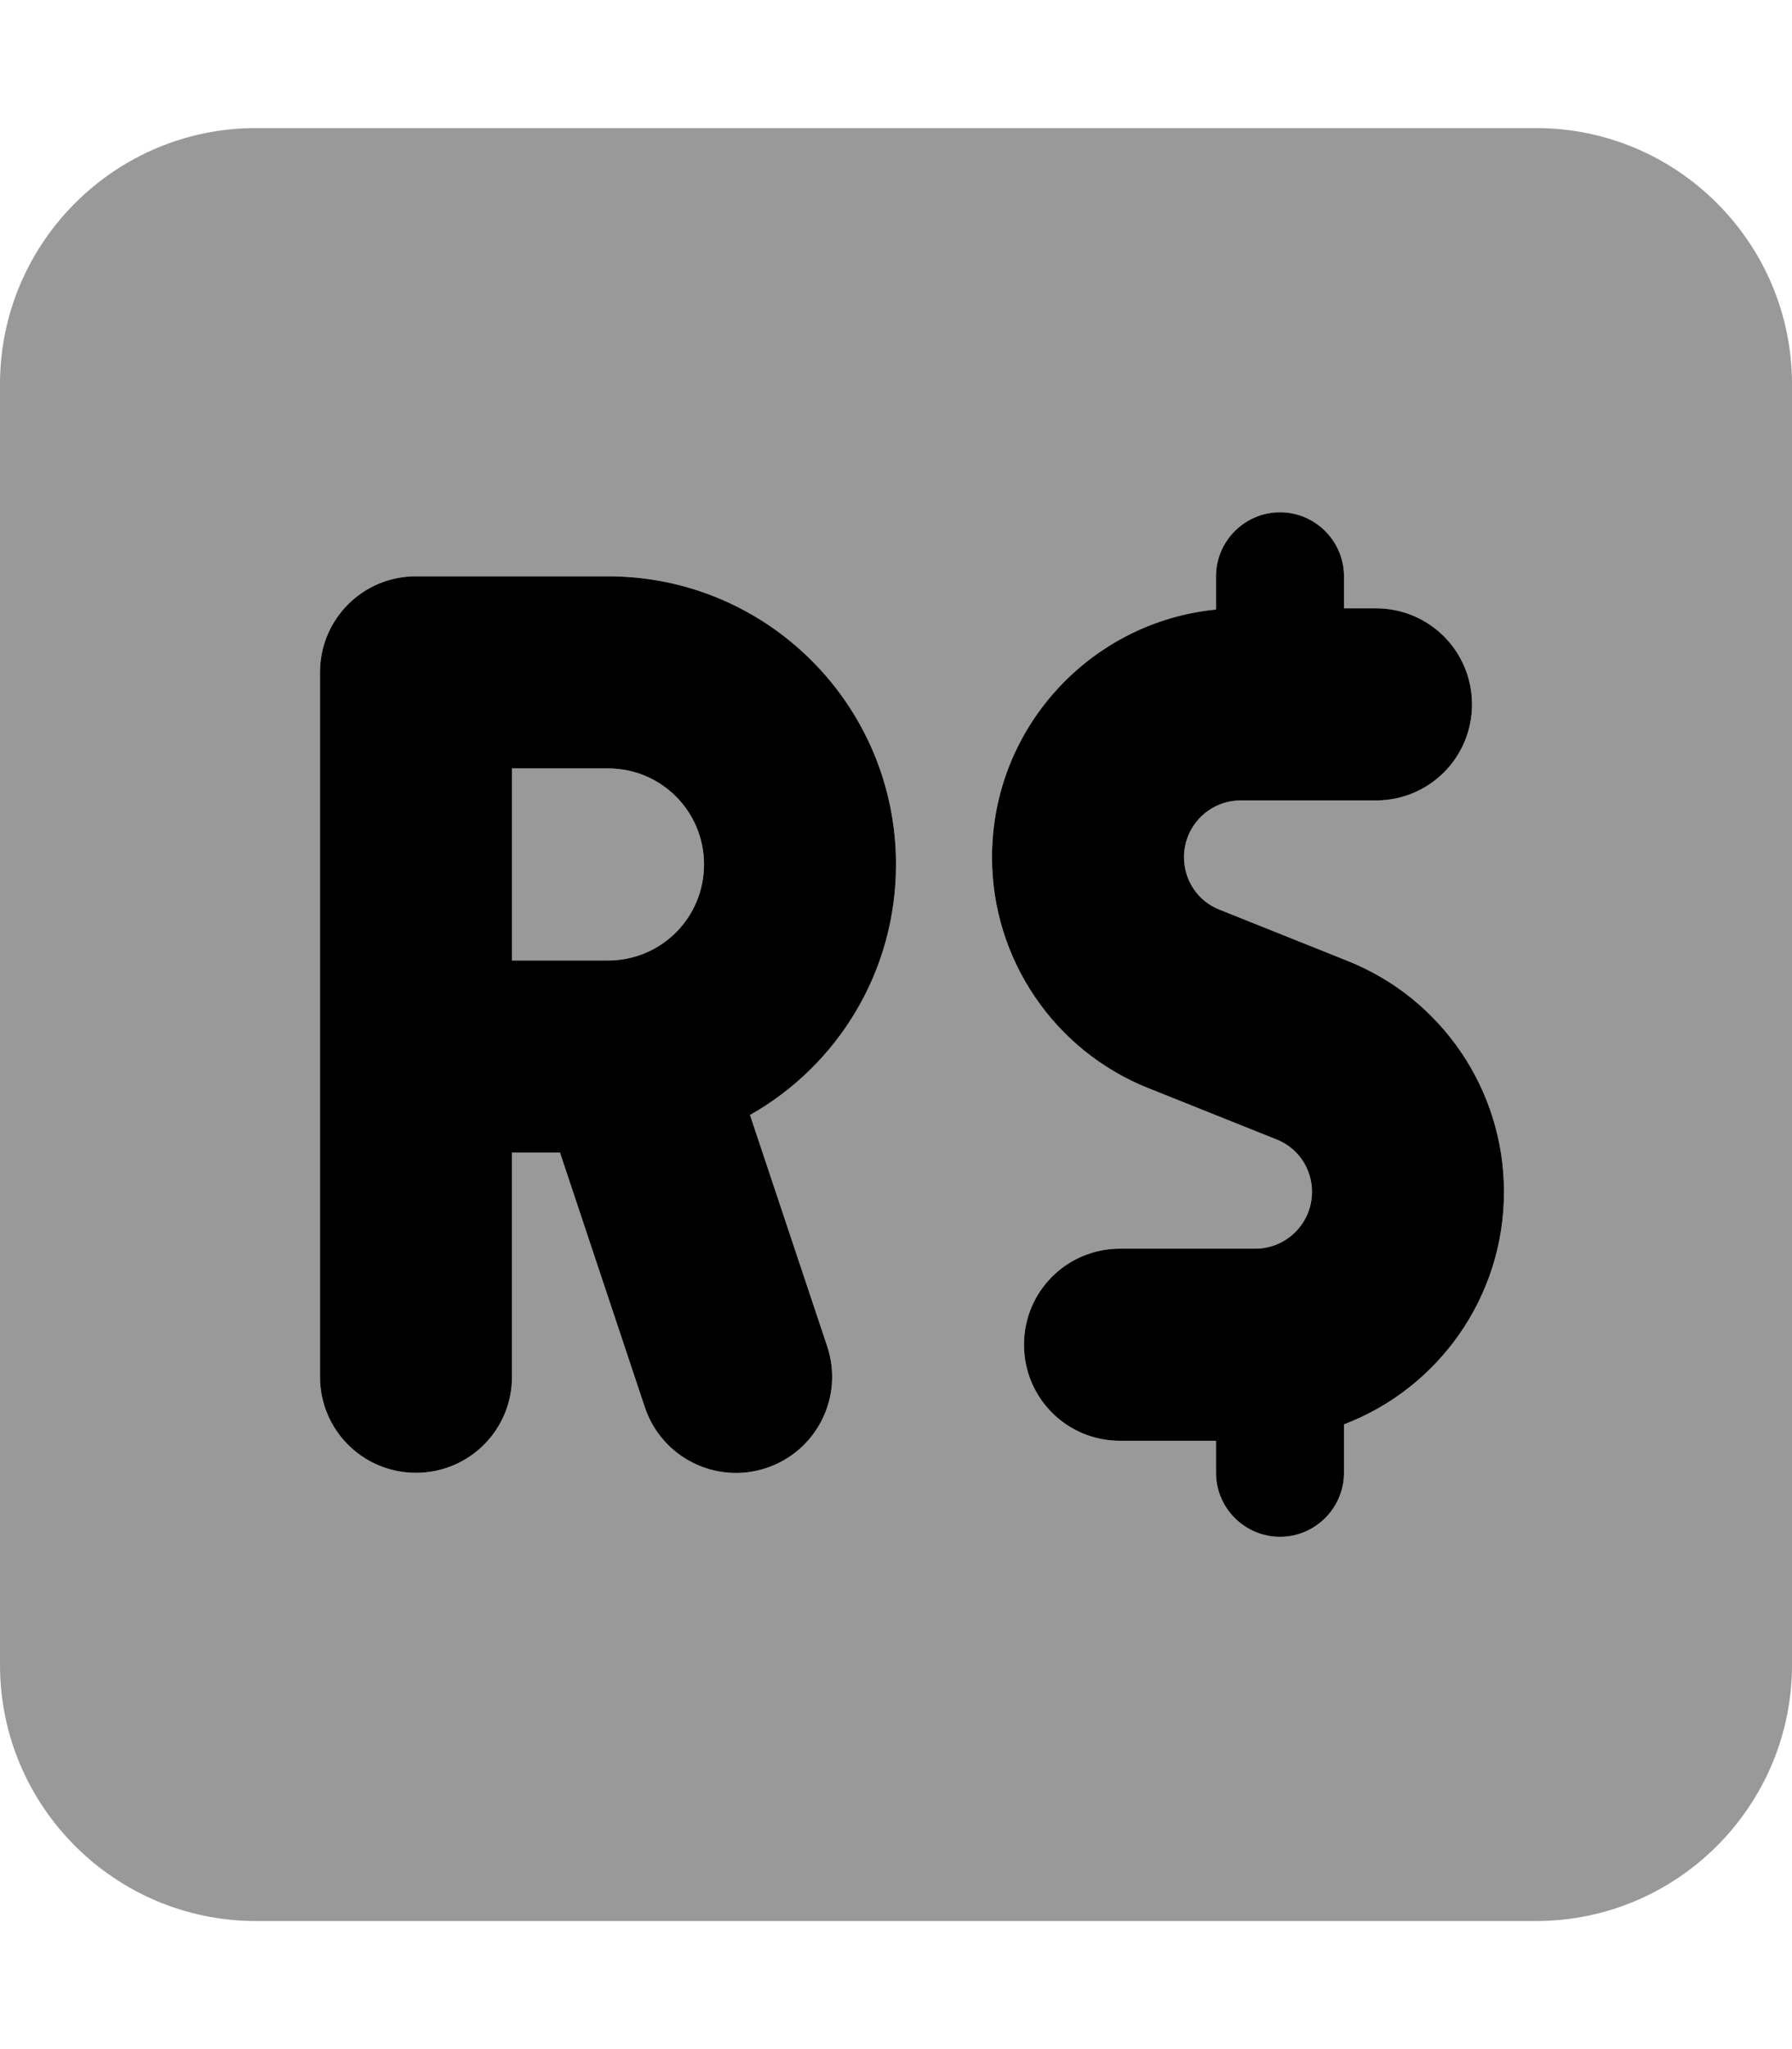
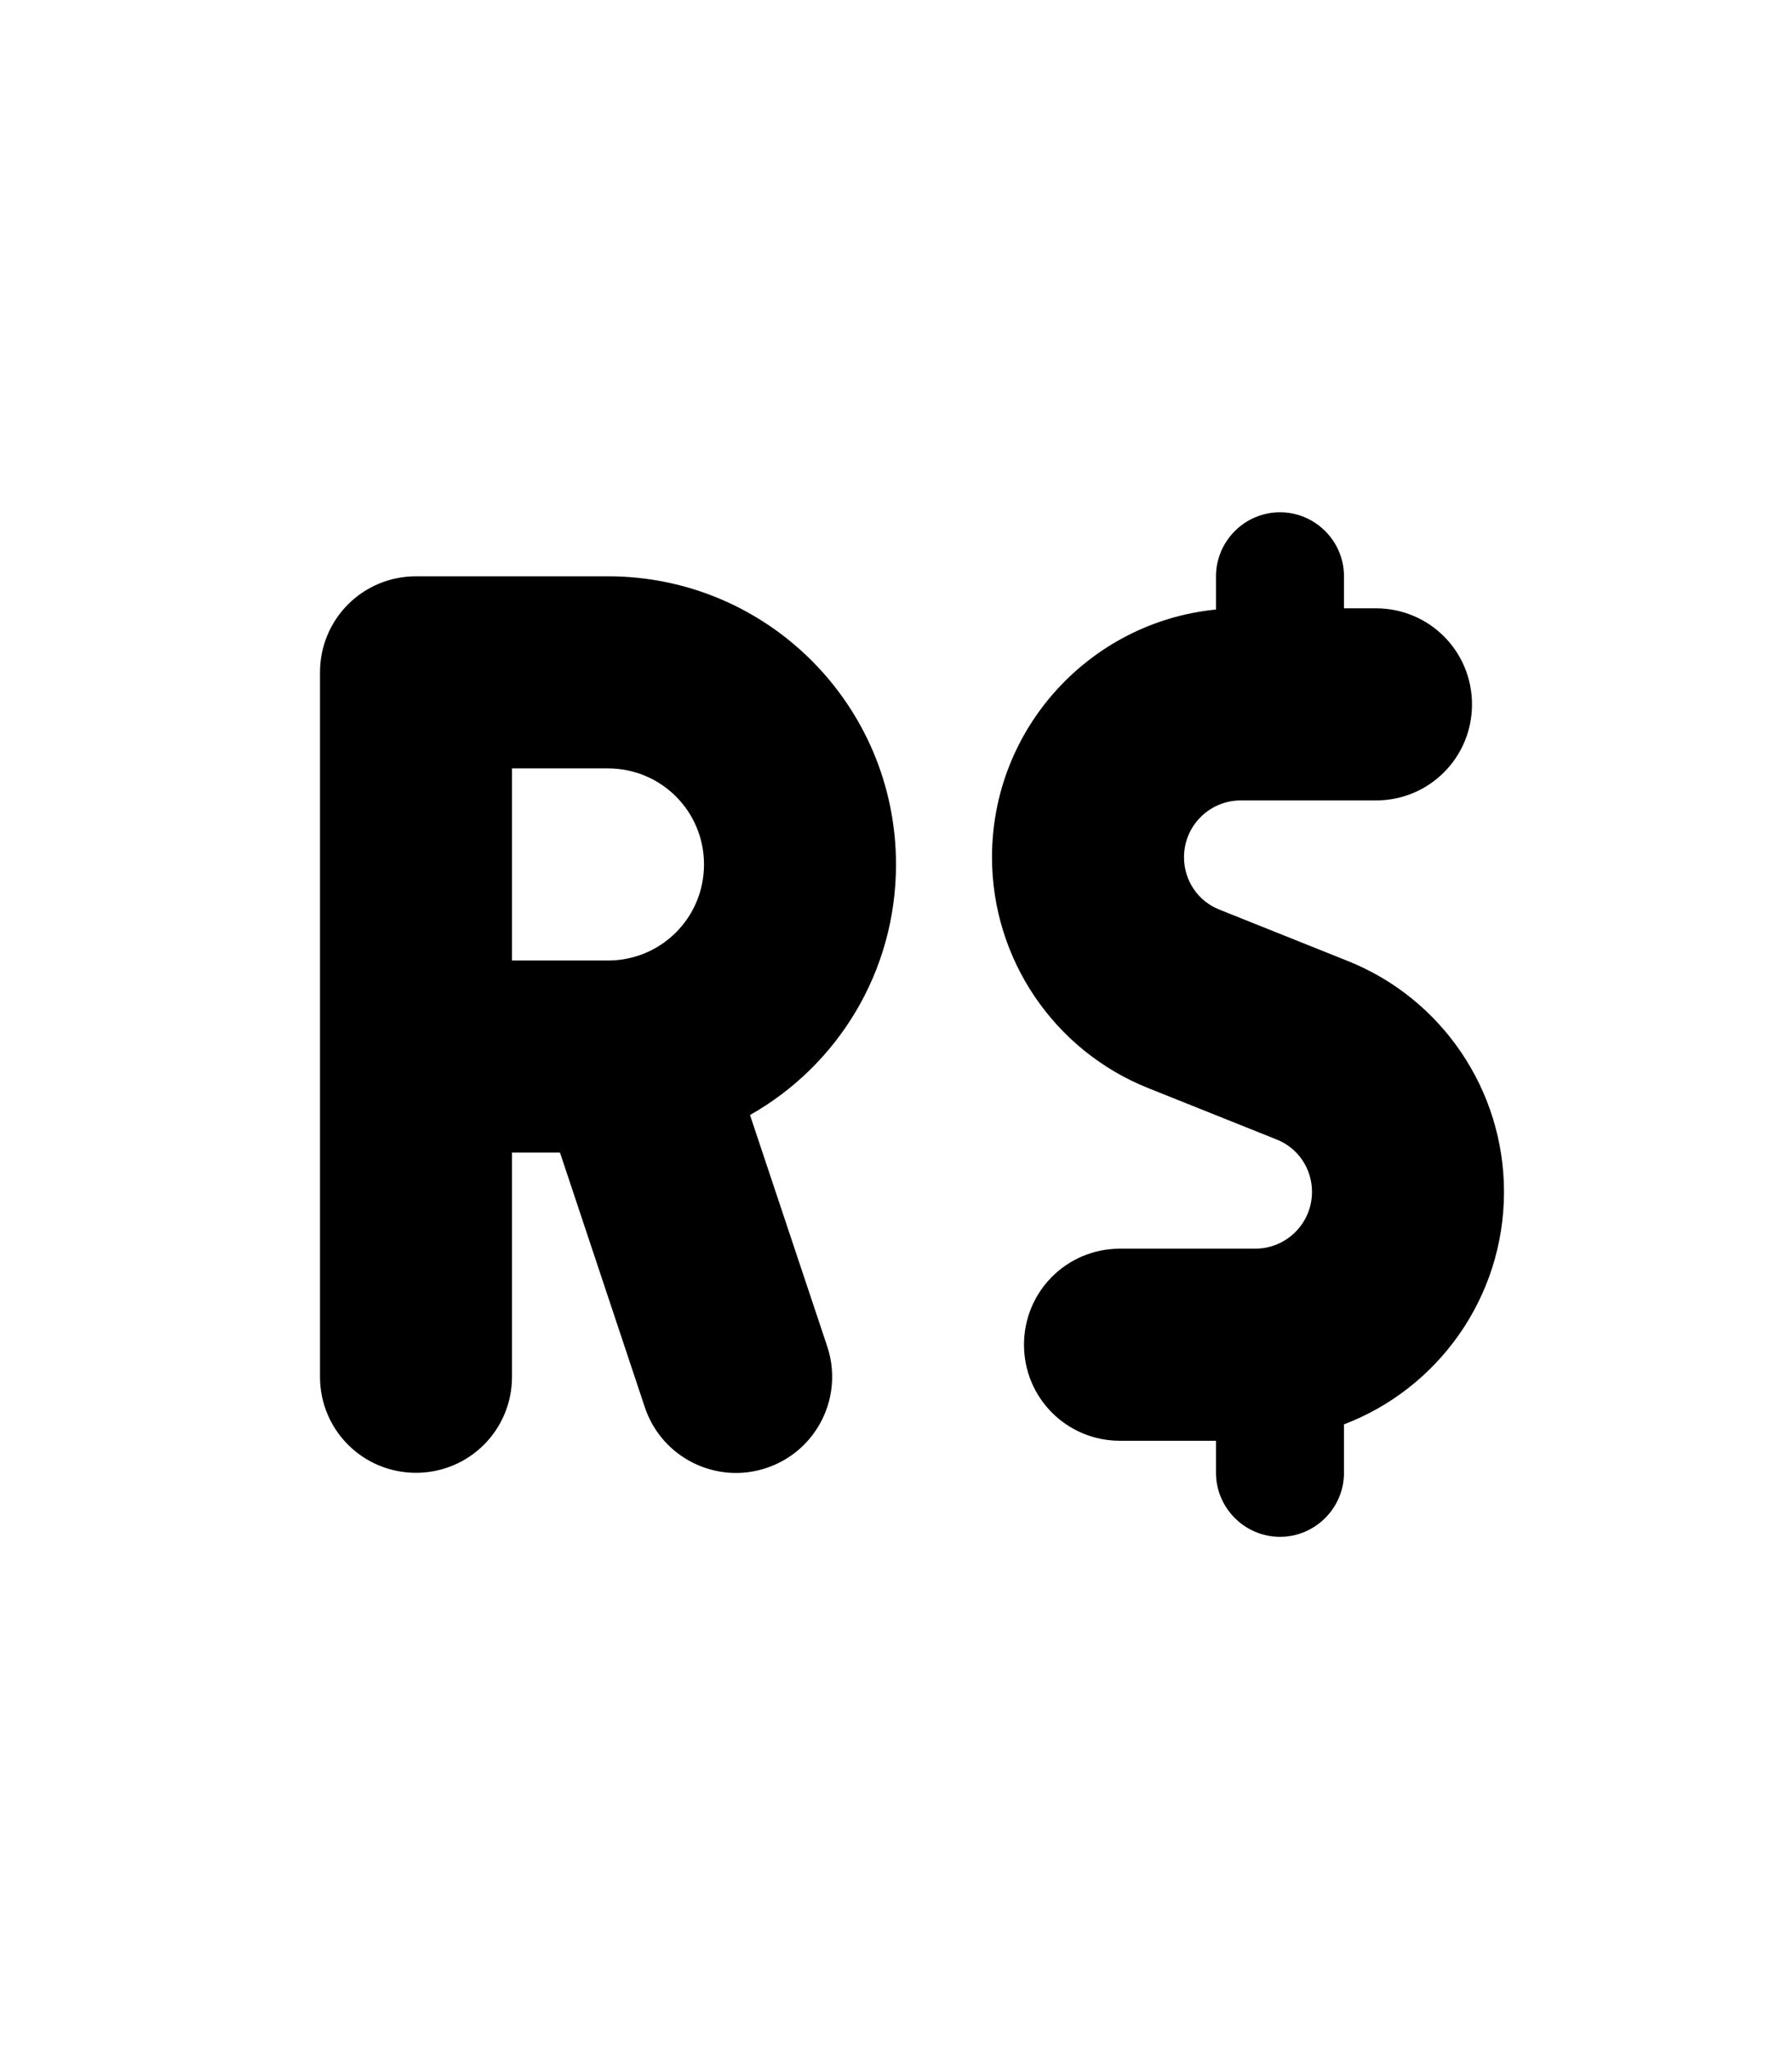
<svg xmlns="http://www.w3.org/2000/svg" viewBox="0 0 448 512">
-   <path style="fill:currentColor;opacity:.4" d="M0 96L0 416c0 35.3 28.7 64 64 64l320 0c35.3 0 64-28.7 64-64l0-320c0-35.3-28.7-64-64-64L64 32C28.7 32 0 60.7 0 96zm80 72c0-13.3 10.7-24 24-24l48 0c39.8 0 72 32.2 72 72 0 26.9-14.7 50.3-36.5 62.6l19.3 57.8c4.2 12.6-2.6 26.2-15.2 30.4s-26.2-2.6-30.4-15.2l-21.2-63.6-12 0 0 56c0 13.3-10.7 24-24 24s-24-10.7-24-24l0-176zm48 24l0 48 24 0c13.3 0 24-10.7 24-24s-10.7-24-24-24l-24 0zm120 22.2c0-32.3 24.6-58.8 56-61.9l0-8.3c0-8.8 7.2-16 16-16s16 7.2 16 16l0 8 8 0c13.3 0 24 10.7 24 24s-10.7 24-24 24l-33.8 0c-7.8 0-14.2 6.3-14.2 14.2 0 5.8 3.5 11 8.9 13.1l32 12.8c23.6 9.4 39.1 32.3 39.1 57.7 0 26.5-16.6 49.2-40 58.1l0 12.1c0 8.8-7.2 16-16 16s-16-7.2-16-16l0-8-24 0c-13.3 0-24-10.7-24-24s10.7-24 24-24l33.8 0c7.8 0 14.2-6.3 14.2-14.2 0-5.8-3.5-11-8.9-13.1l-32-12.8c-23.6-9.4-39.1-32.3-39.1-57.7z" />
  <path style="fill:currentColor;opacity:1" d="M304 144c0-8.8 7.2-16 16-16s16 7.2 16 16l0 8 8 0c13.3 0 24 10.7 24 24s-10.7 24-24 24l-33.8 0c-7.8 0-14.2 6.3-14.2 14.2 0 5.8 3.5 11 8.9 13.1l32 12.8c23.6 9.4 39.1 32.3 39.1 57.7 0 26.5-16.6 49.2-40 58.1l0 12.1c0 8.8-7.2 16-16 16s-16-7.2-16-16l0-8-24 0c-13.3 0-24-10.7-24-24s10.7-24 24-24l33.8 0c7.8 0 14.2-6.3 14.2-14.2 0-5.8-3.5-11-8.9-13.1l-32-12.8c-23.6-9.4-39.1-32.3-39.1-57.7 0-32.3 24.6-58.8 56-61.9l0-8.3zM80 168c0-13.3 10.7-24 24-24l48 0c39.8 0 72 32.2 72 72 0 26.9-14.7 50.3-36.5 62.6l19.3 57.8c4.2 12.6-2.6 26.2-15.2 30.4s-26.2-2.6-30.4-15.2l-21.2-63.6-12 0 0 56c0 13.3-10.7 24-24 24s-24-10.7-24-24l0-176zm48 72l24 0c13.3 0 24-10.7 24-24s-10.7-24-24-24l-24 0 0 48z" />
</svg>